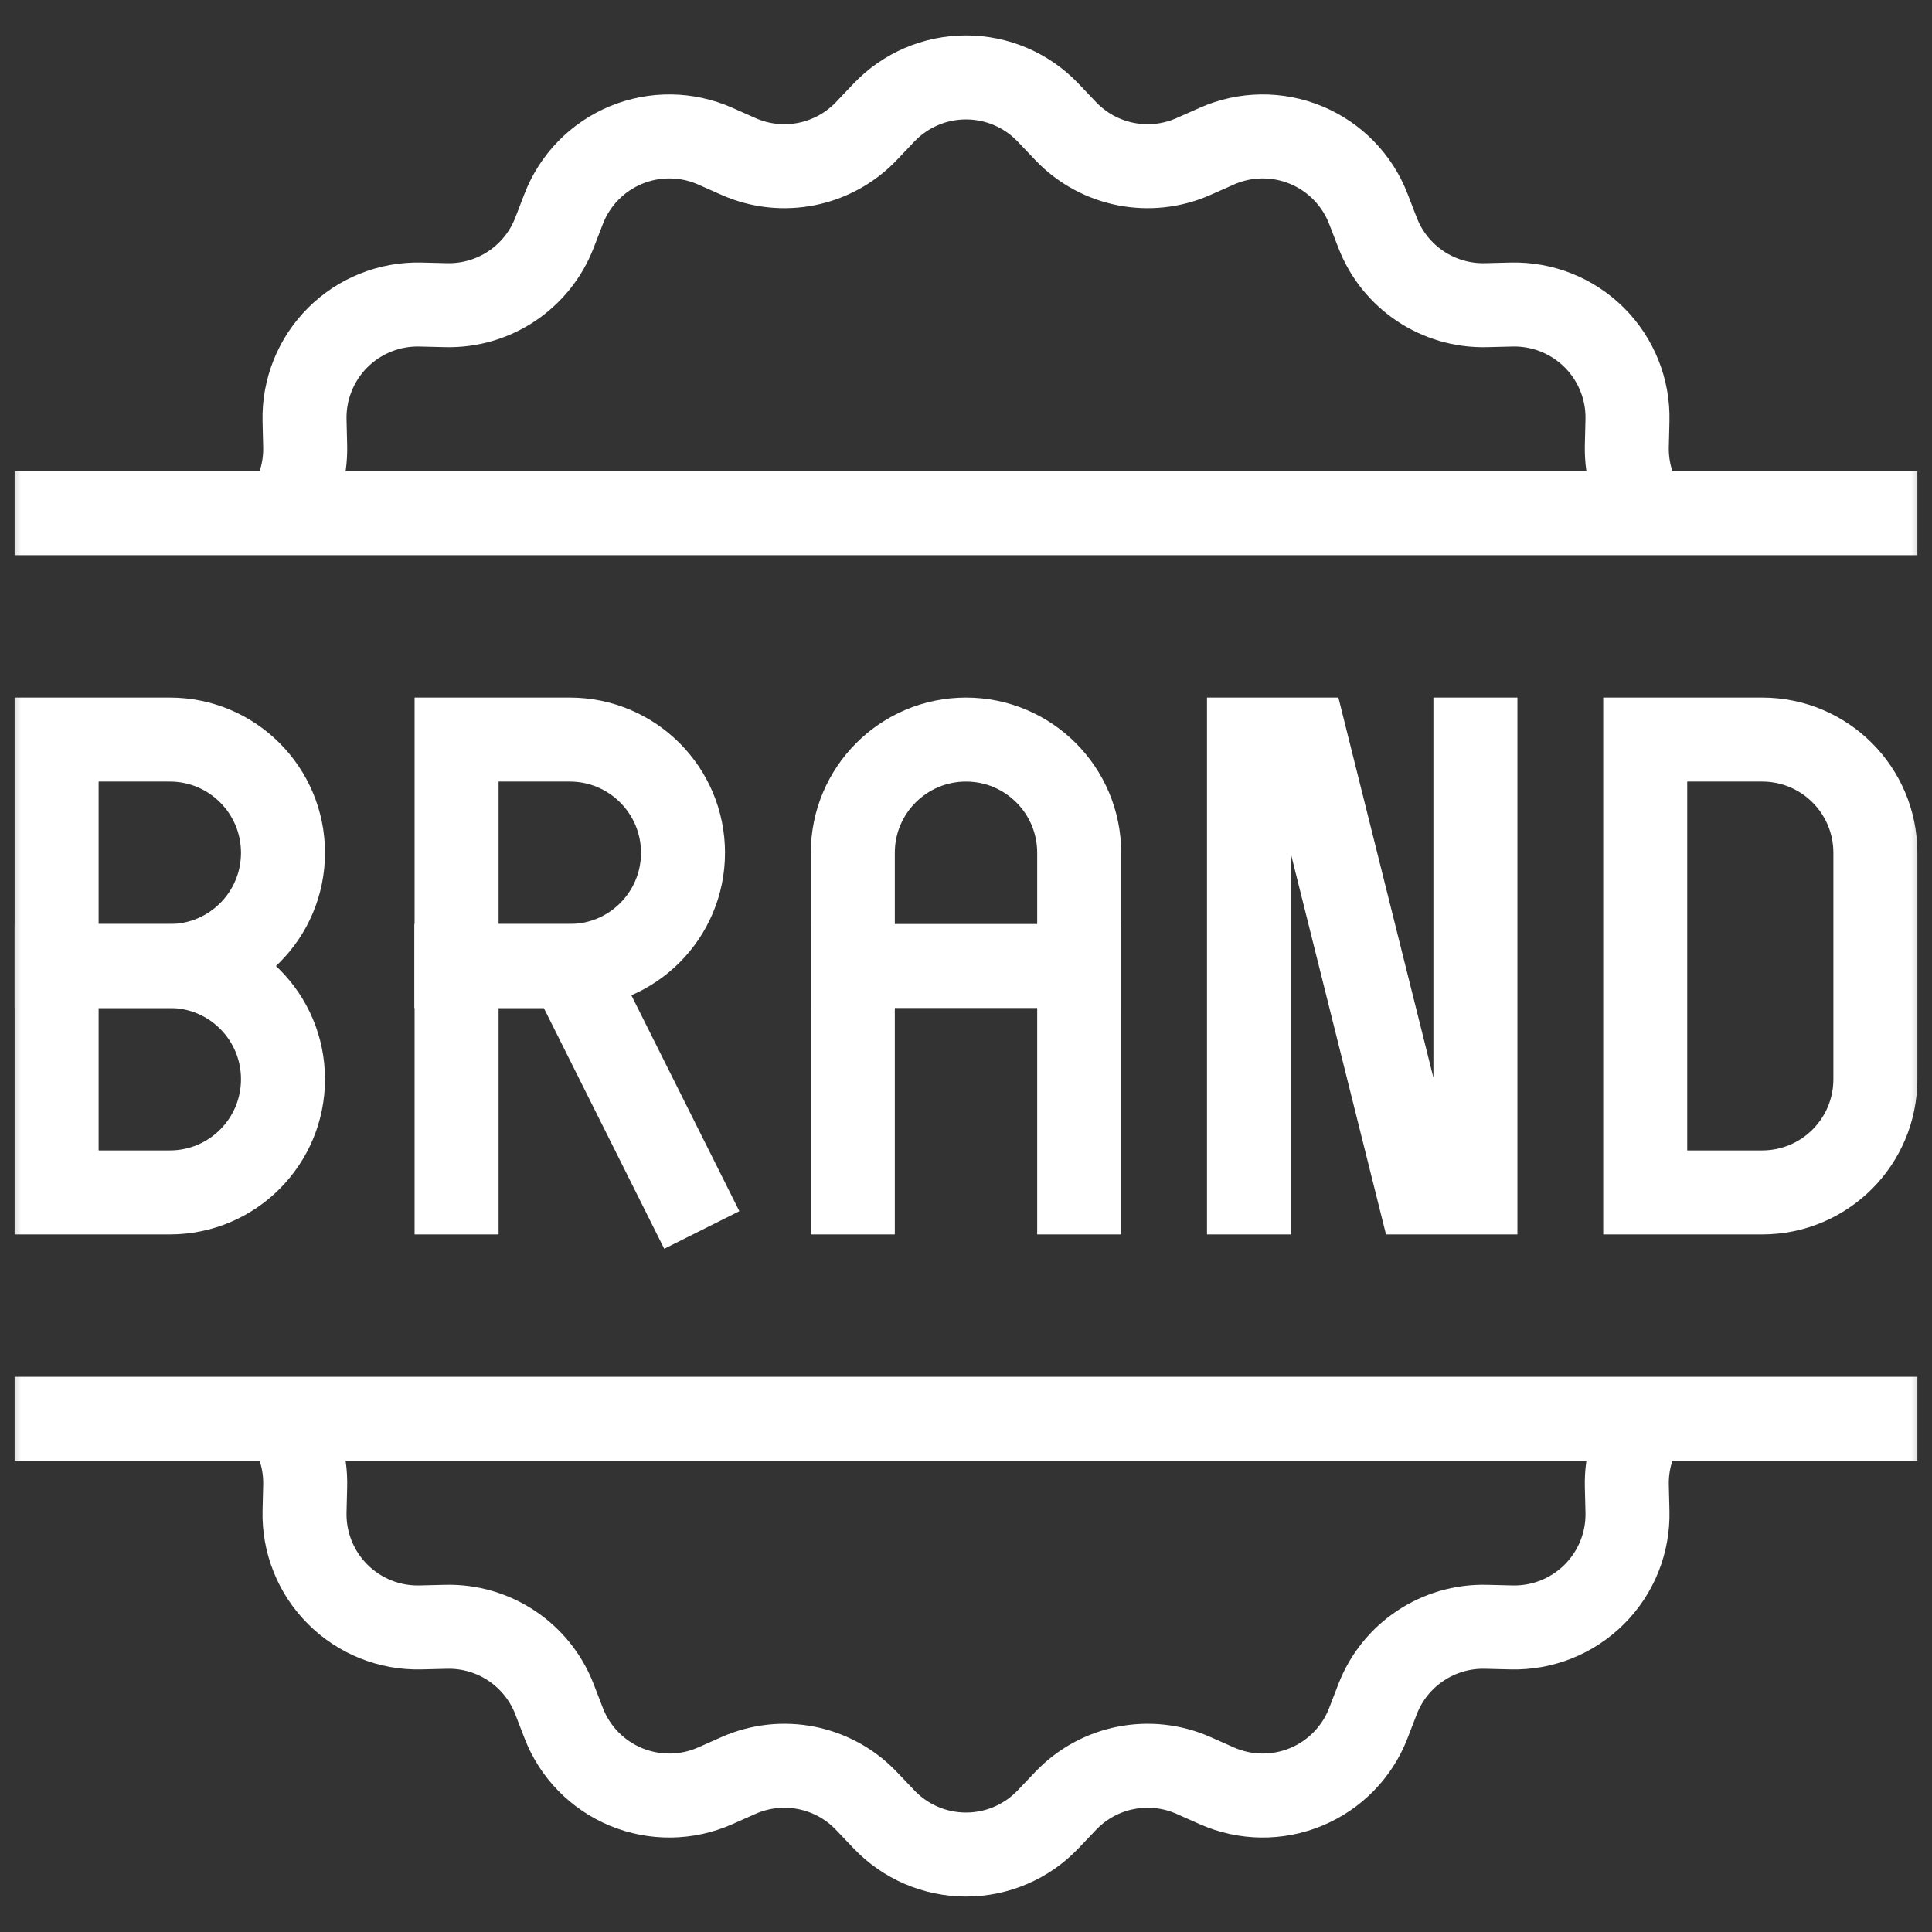
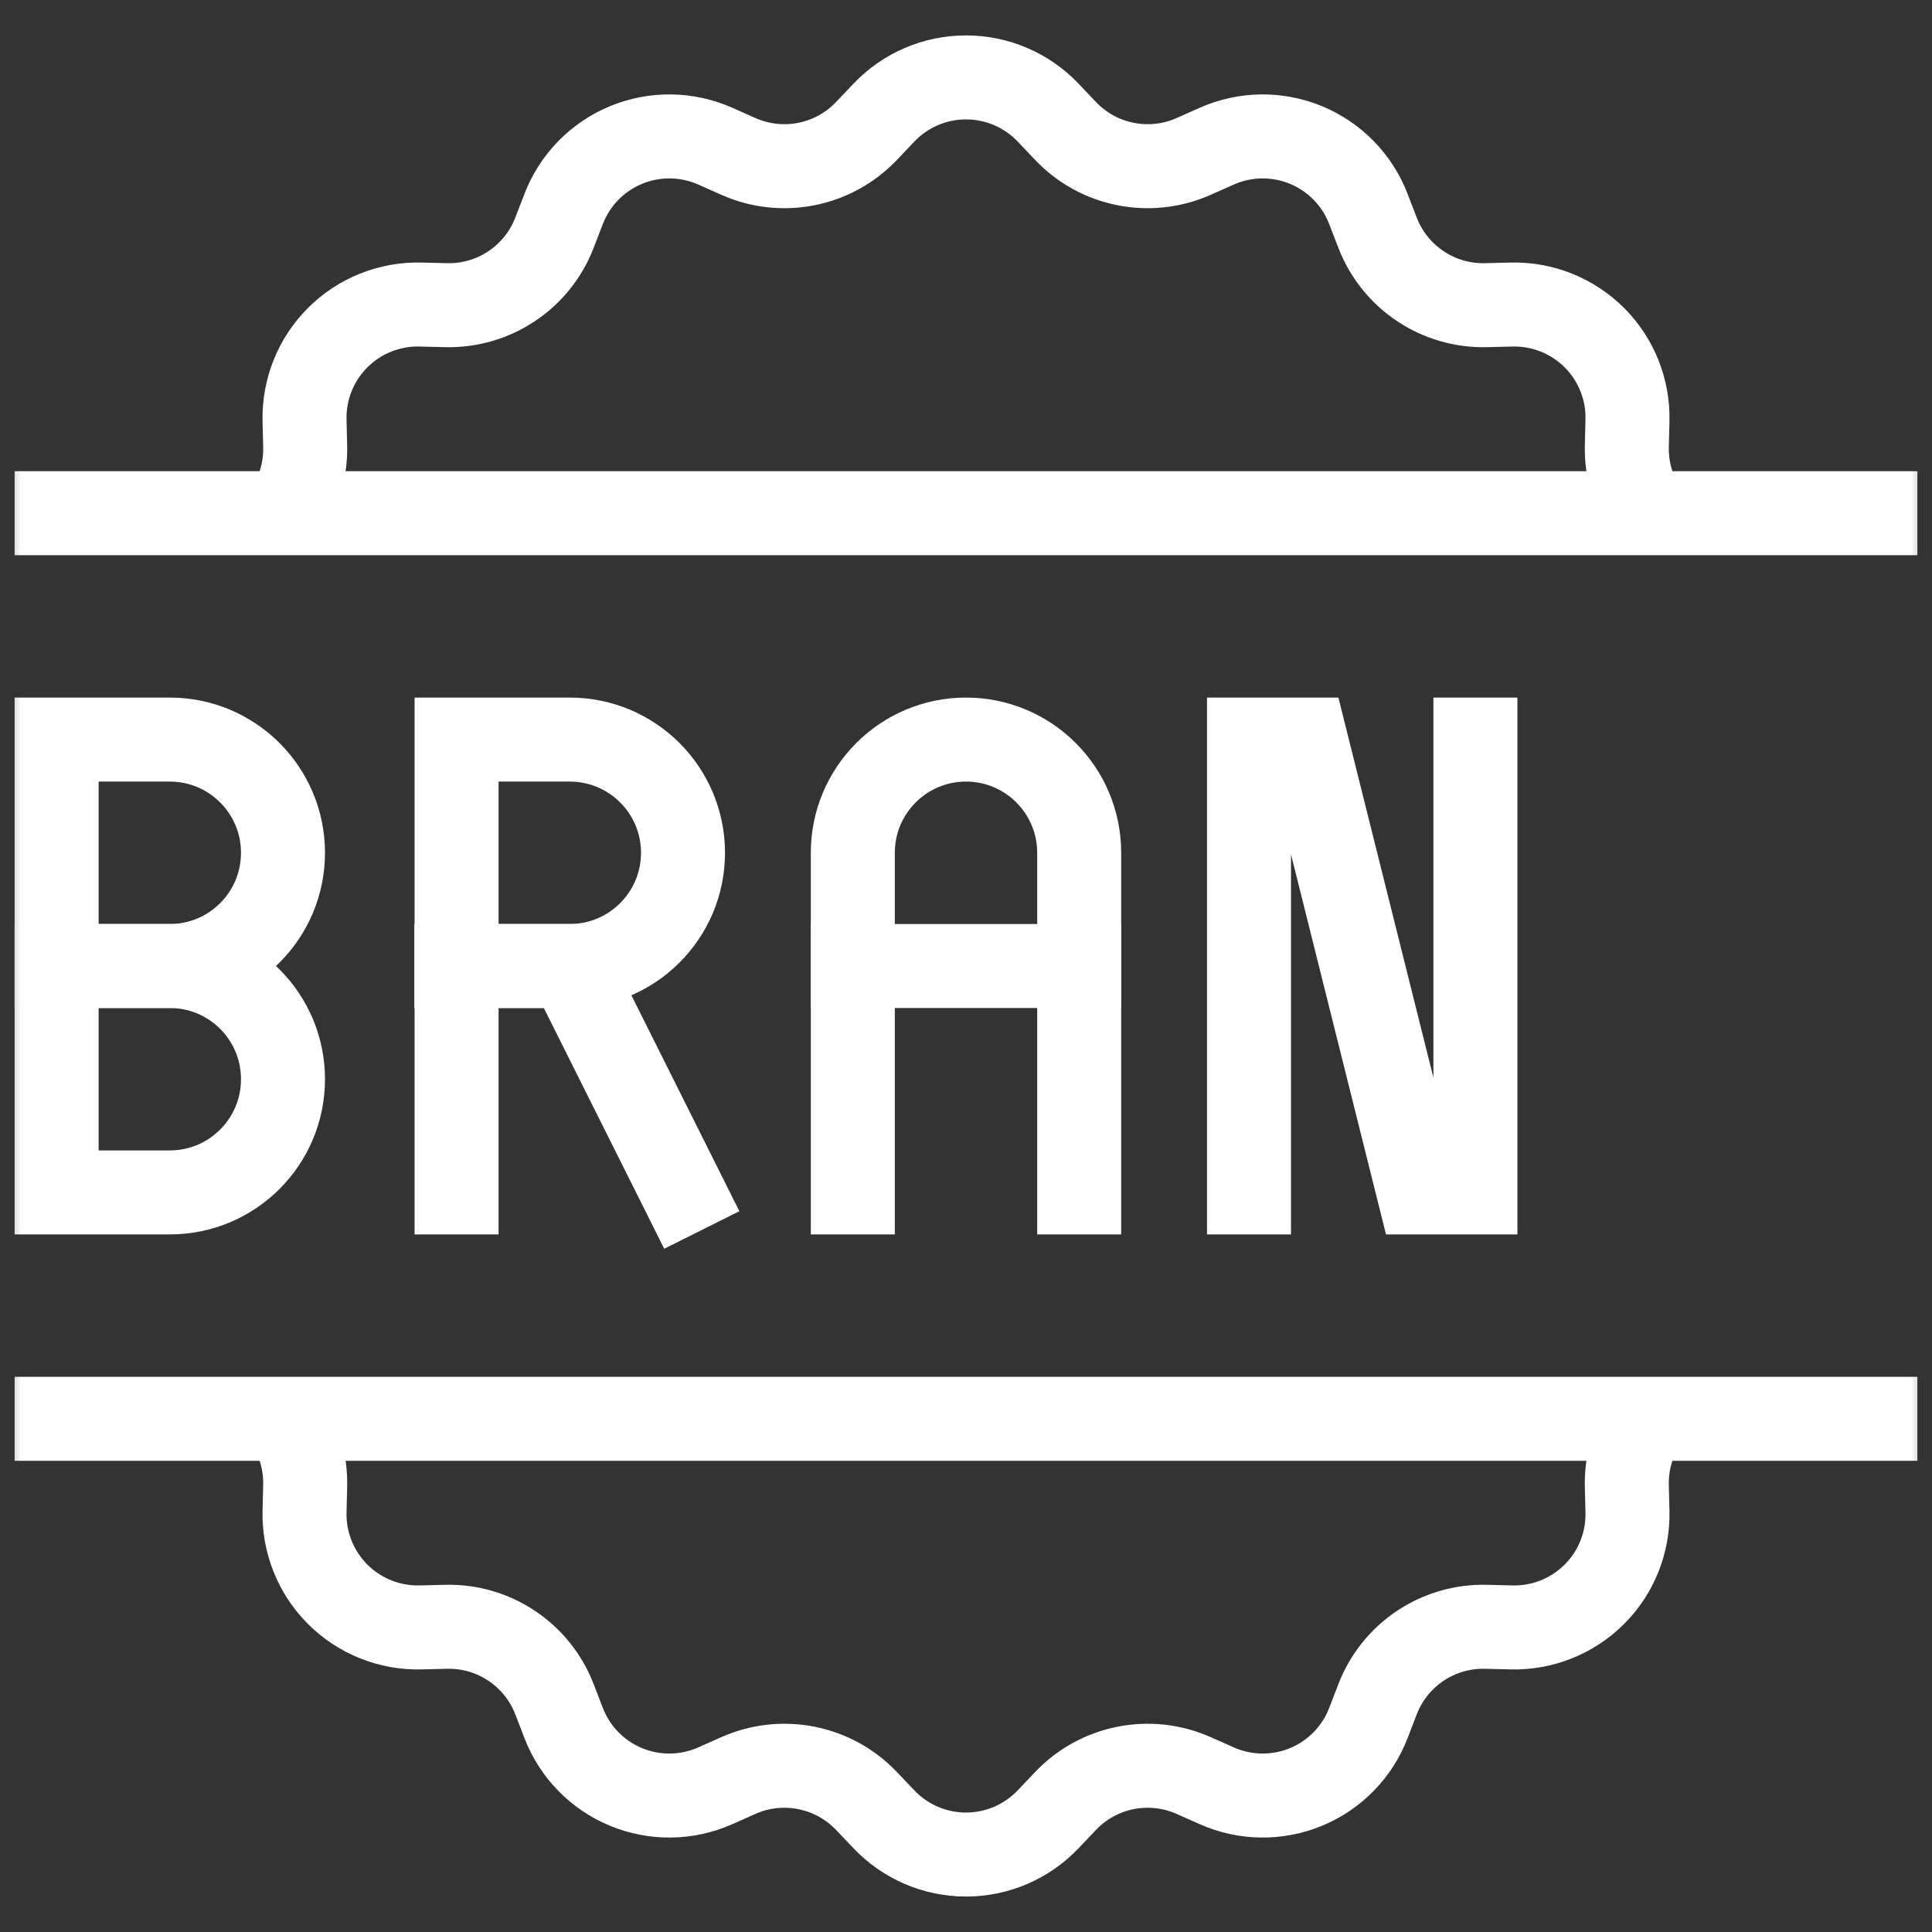
<svg xmlns="http://www.w3.org/2000/svg" width="46" height="46" viewBox="0 0 46 46" fill="none">
  <rect x="0" y="0" width="46" height="46" fill="#333333" stroke="none" />
  <g clip-path="url(#clip0_382_56757)">
    <mask id="mask0_382_56757" style="mask-type:luminance" maskUnits="userSpaceOnUse" x="0" y="0" width="46" height="46">
      <path d="M0 3.8147e-06H46V46H0V3.8147e-06Z" fill="white" />
    </mask>
    <g mask="url(#mask0_382_56757)">
      <path d="M4.043 23H1.348V17.609H4.043C5.532 17.609 6.738 18.816 6.738 20.305C6.738 21.793 5.532 23 4.043 23Z" stroke="white" stroke-width="2" stroke-miterlimit="10" stroke-linecap="square" />
      <path d="M1.348 23H4.043C5.532 23 6.738 24.207 6.738 25.695C6.738 27.184 5.532 28.391 4.043 28.391H1.348V23Z" stroke="white" stroke-width="2" stroke-miterlimit="10" stroke-linecap="square" />
      <path d="M16.262 20.305C16.262 21.793 15.055 23 13.566 23H10.871V17.609H13.566C15.055 17.609 16.262 18.816 16.262 20.305Z" stroke="white" stroke-width="2" stroke-miterlimit="10" stroke-linecap="square" />
      <path d="M10.871 28.391V23" stroke="white" stroke-width="2" stroke-miterlimit="10" stroke-linecap="square" />
      <path d="M16.262 28.391L13.566 23H10.871" stroke="white" stroke-width="2" stroke-miterlimit="10" stroke-linecap="square" />
      <path d="M20.305 28.391V20.305C20.305 18.816 21.512 17.609 23 17.609C24.488 17.609 25.695 18.816 25.695 20.305V28.391" stroke="white" stroke-width="2" stroke-miterlimit="10" stroke-linecap="square" />
      <path d="M20.305 23H25.695" stroke="white" stroke-width="2" stroke-miterlimit="10" stroke-linecap="square" />
-       <path d="M41.957 28.391H39.172V17.609H41.957C43.446 17.609 44.652 18.816 44.652 20.305V25.695C44.652 27.184 43.446 28.391 41.957 28.391Z" stroke="white" stroke-width="2" stroke-miterlimit="10" />
      <path d="M29.738 28.391V17.609H31.086L33.781 28.391H35.129V17.609" stroke="white" stroke-width="2" stroke-miterlimit="10" stroke-linecap="square" />
      <path d="M6.789 12.219C7.106 11.76 7.281 11.204 7.266 10.62L7.251 10.012C7.233 9.274 7.518 8.561 8.04 8.039C8.562 7.518 9.274 7.233 10.012 7.251L10.62 7.266C11.759 7.294 12.792 6.604 13.202 5.541L13.421 4.973C13.686 4.285 14.222 3.736 14.904 3.453C15.585 3.171 16.353 3.18 17.028 3.479L17.584 3.726C18.625 4.187 19.843 3.945 20.629 3.12L21.048 2.679C21.557 2.145 22.263 1.843 23 1.843C23.738 1.843 24.444 2.145 24.953 2.679L25.372 3.12C26.157 3.945 27.376 4.187 28.417 3.726L28.973 3.479C29.648 3.18 30.415 3.171 31.097 3.453C31.779 3.736 32.315 4.285 32.58 4.973L32.799 5.541C33.209 6.604 34.242 7.294 35.38 7.266L35.989 7.251C36.726 7.233 37.439 7.518 37.961 8.039C38.483 8.561 38.768 9.274 38.749 10.012L38.734 10.62C38.72 11.204 38.895 11.76 39.212 12.219" stroke="white" stroke-width="2" stroke-miterlimit="10" />
      <path d="M39.212 33.78C38.895 34.239 38.72 34.795 38.734 35.379L38.749 35.987C38.768 36.725 38.483 37.438 37.961 37.959C37.439 38.481 36.726 38.766 35.989 38.748L35.38 38.733C34.242 38.705 33.209 39.395 32.799 40.458L32.58 41.026C32.315 41.714 31.779 42.263 31.097 42.546C30.415 42.828 29.648 42.819 28.973 42.52L28.417 42.273C27.376 41.812 26.157 42.054 25.372 42.879L24.953 43.319C24.444 43.854 23.738 44.156 23 44.156C22.263 44.156 21.557 43.854 21.048 43.319L20.629 42.879C19.843 42.054 18.625 41.812 17.584 42.273L17.028 42.52C16.353 42.819 15.585 42.828 14.904 42.546C14.222 42.263 13.686 41.714 13.421 41.026L13.202 40.458C12.792 39.395 11.759 38.705 10.62 38.733L10.012 38.748C9.274 38.766 8.562 38.481 8.04 37.959C7.518 37.438 7.233 36.725 7.251 35.987L7.266 35.379C7.281 34.795 7.106 34.239 6.789 33.78" stroke="white" stroke-width="2" stroke-miterlimit="10" />
      <path d="M1.348 12.219H44.652" stroke="white" stroke-width="2" stroke-miterlimit="10" stroke-linecap="square" />
      <path d="M44.652 33.781H1.348" stroke="white" stroke-width="2" stroke-miterlimit="10" stroke-linecap="square" />
    </g>
  </g>
  <defs>
    <clipPath id="clip0_382_56757">
      <rect width="46" height="46" fill="white" />
    </clipPath>
  </defs>
</svg>